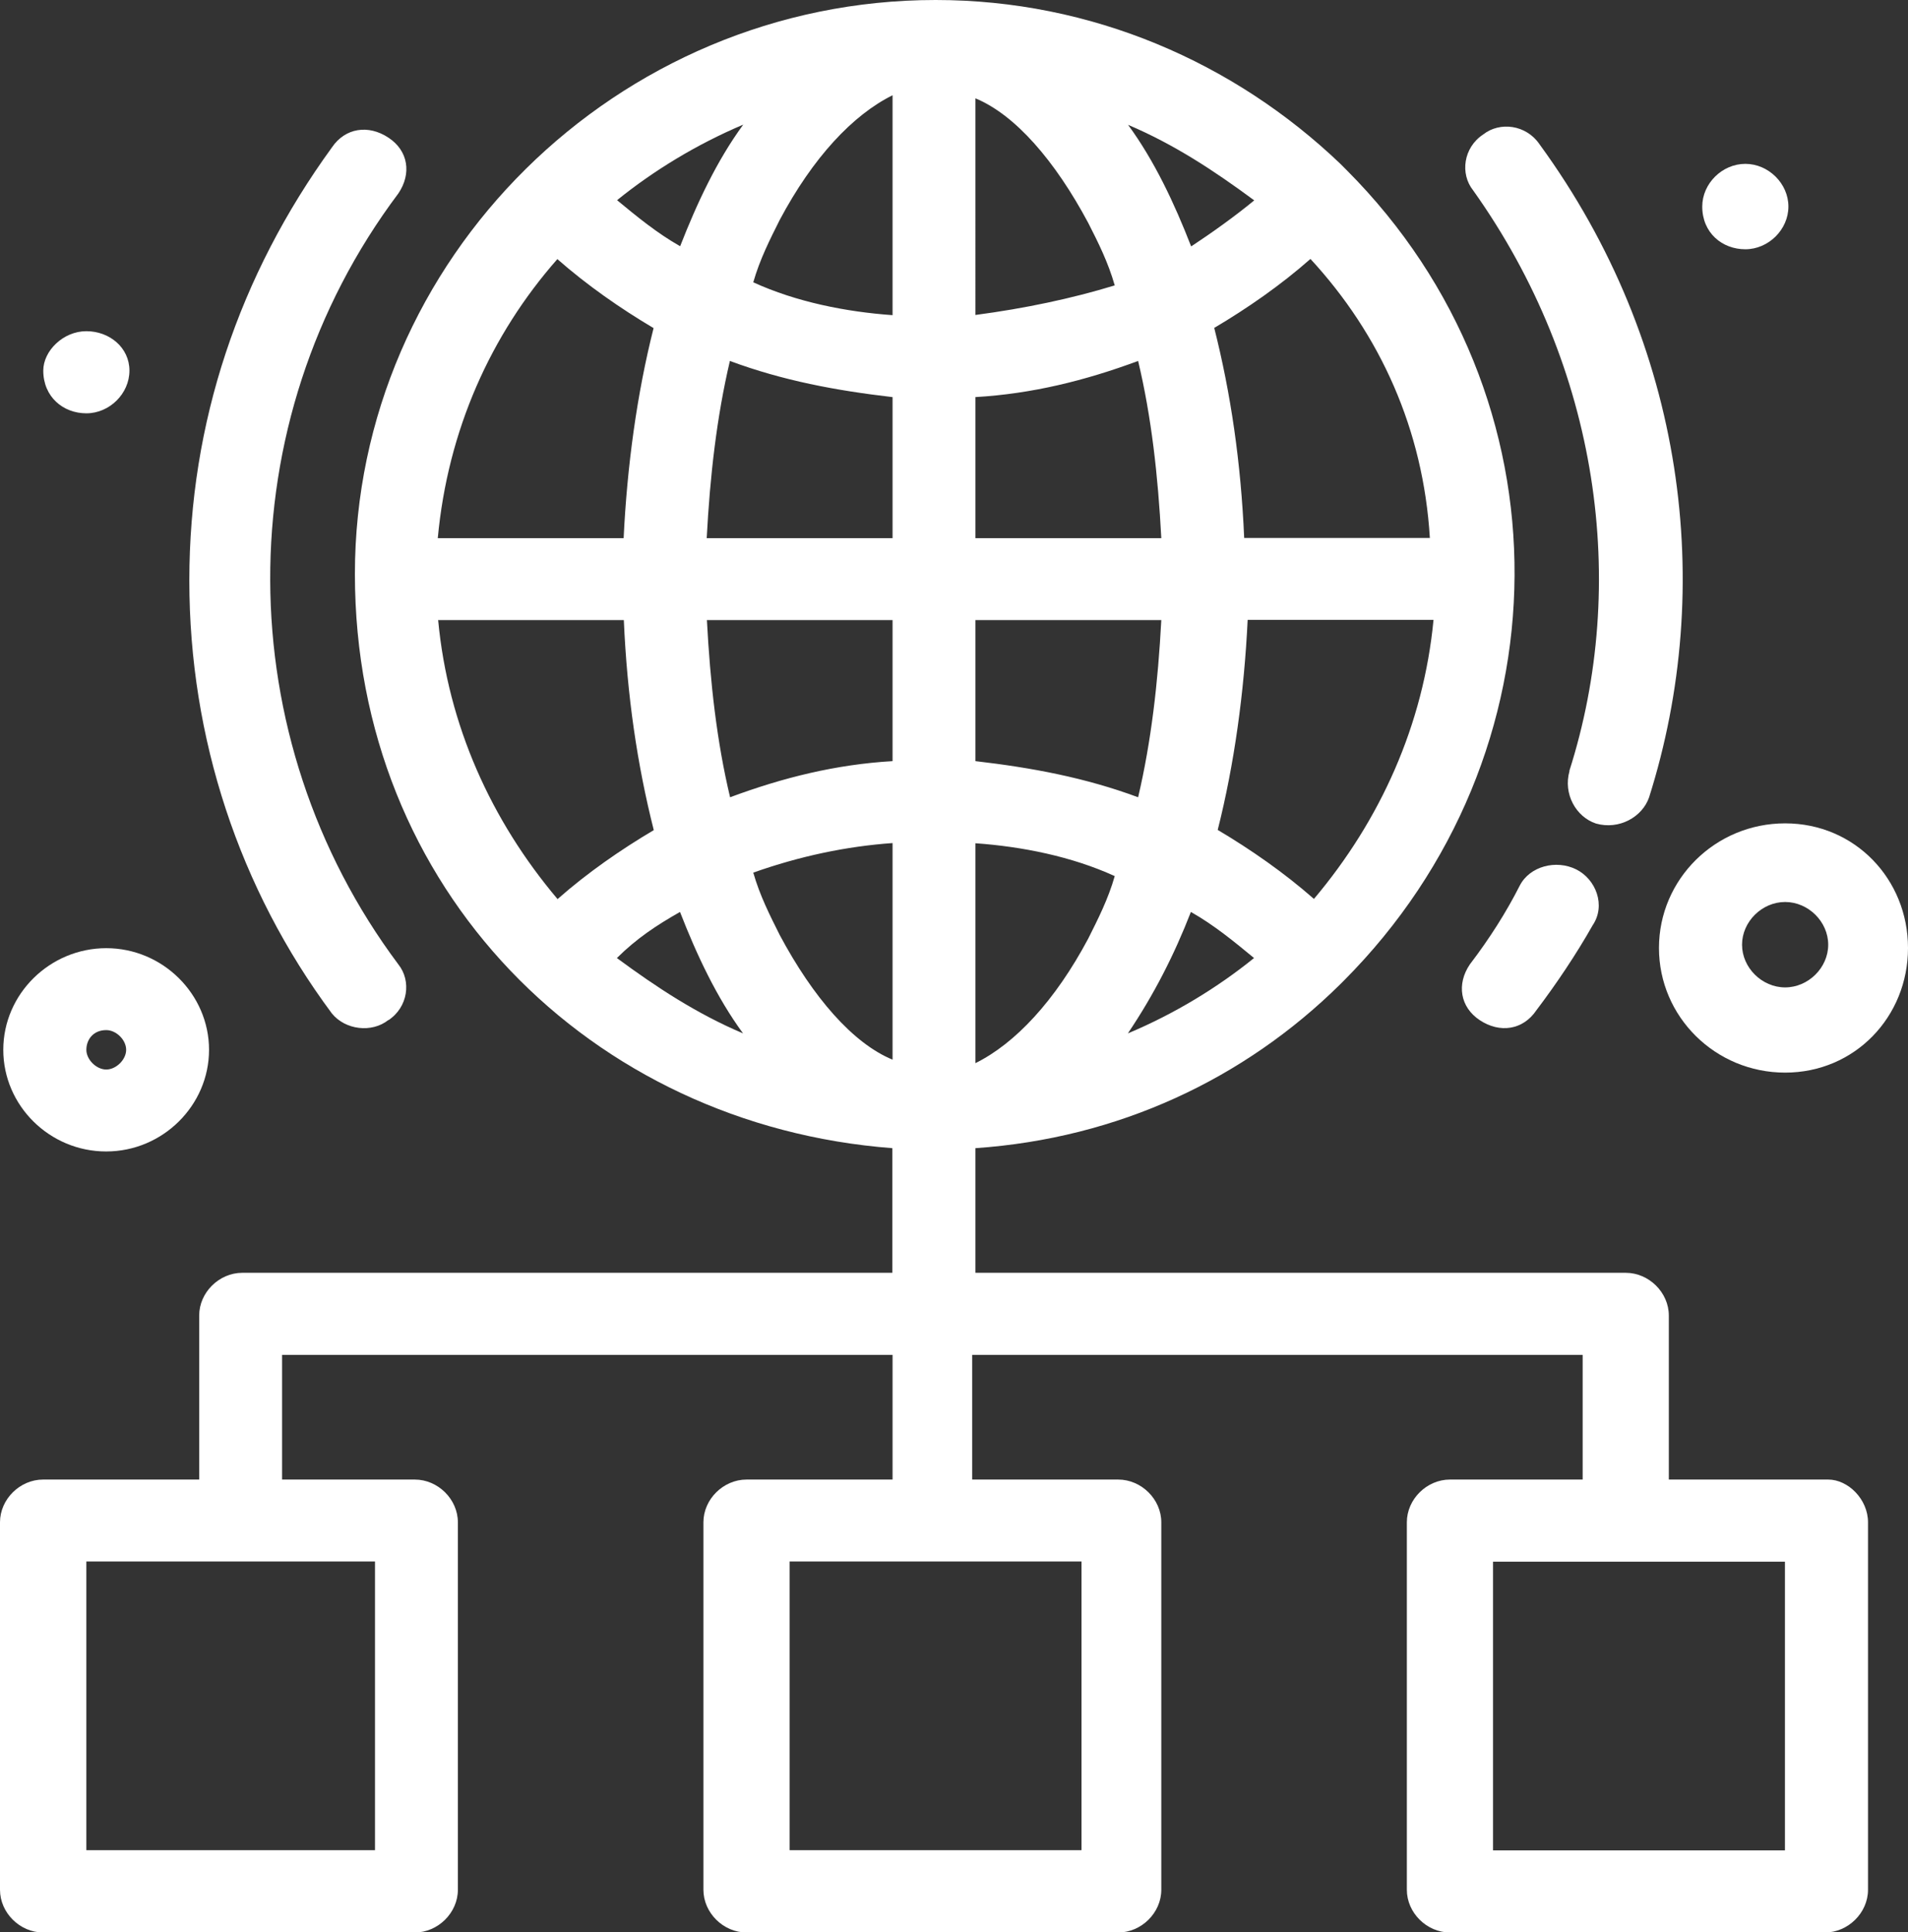
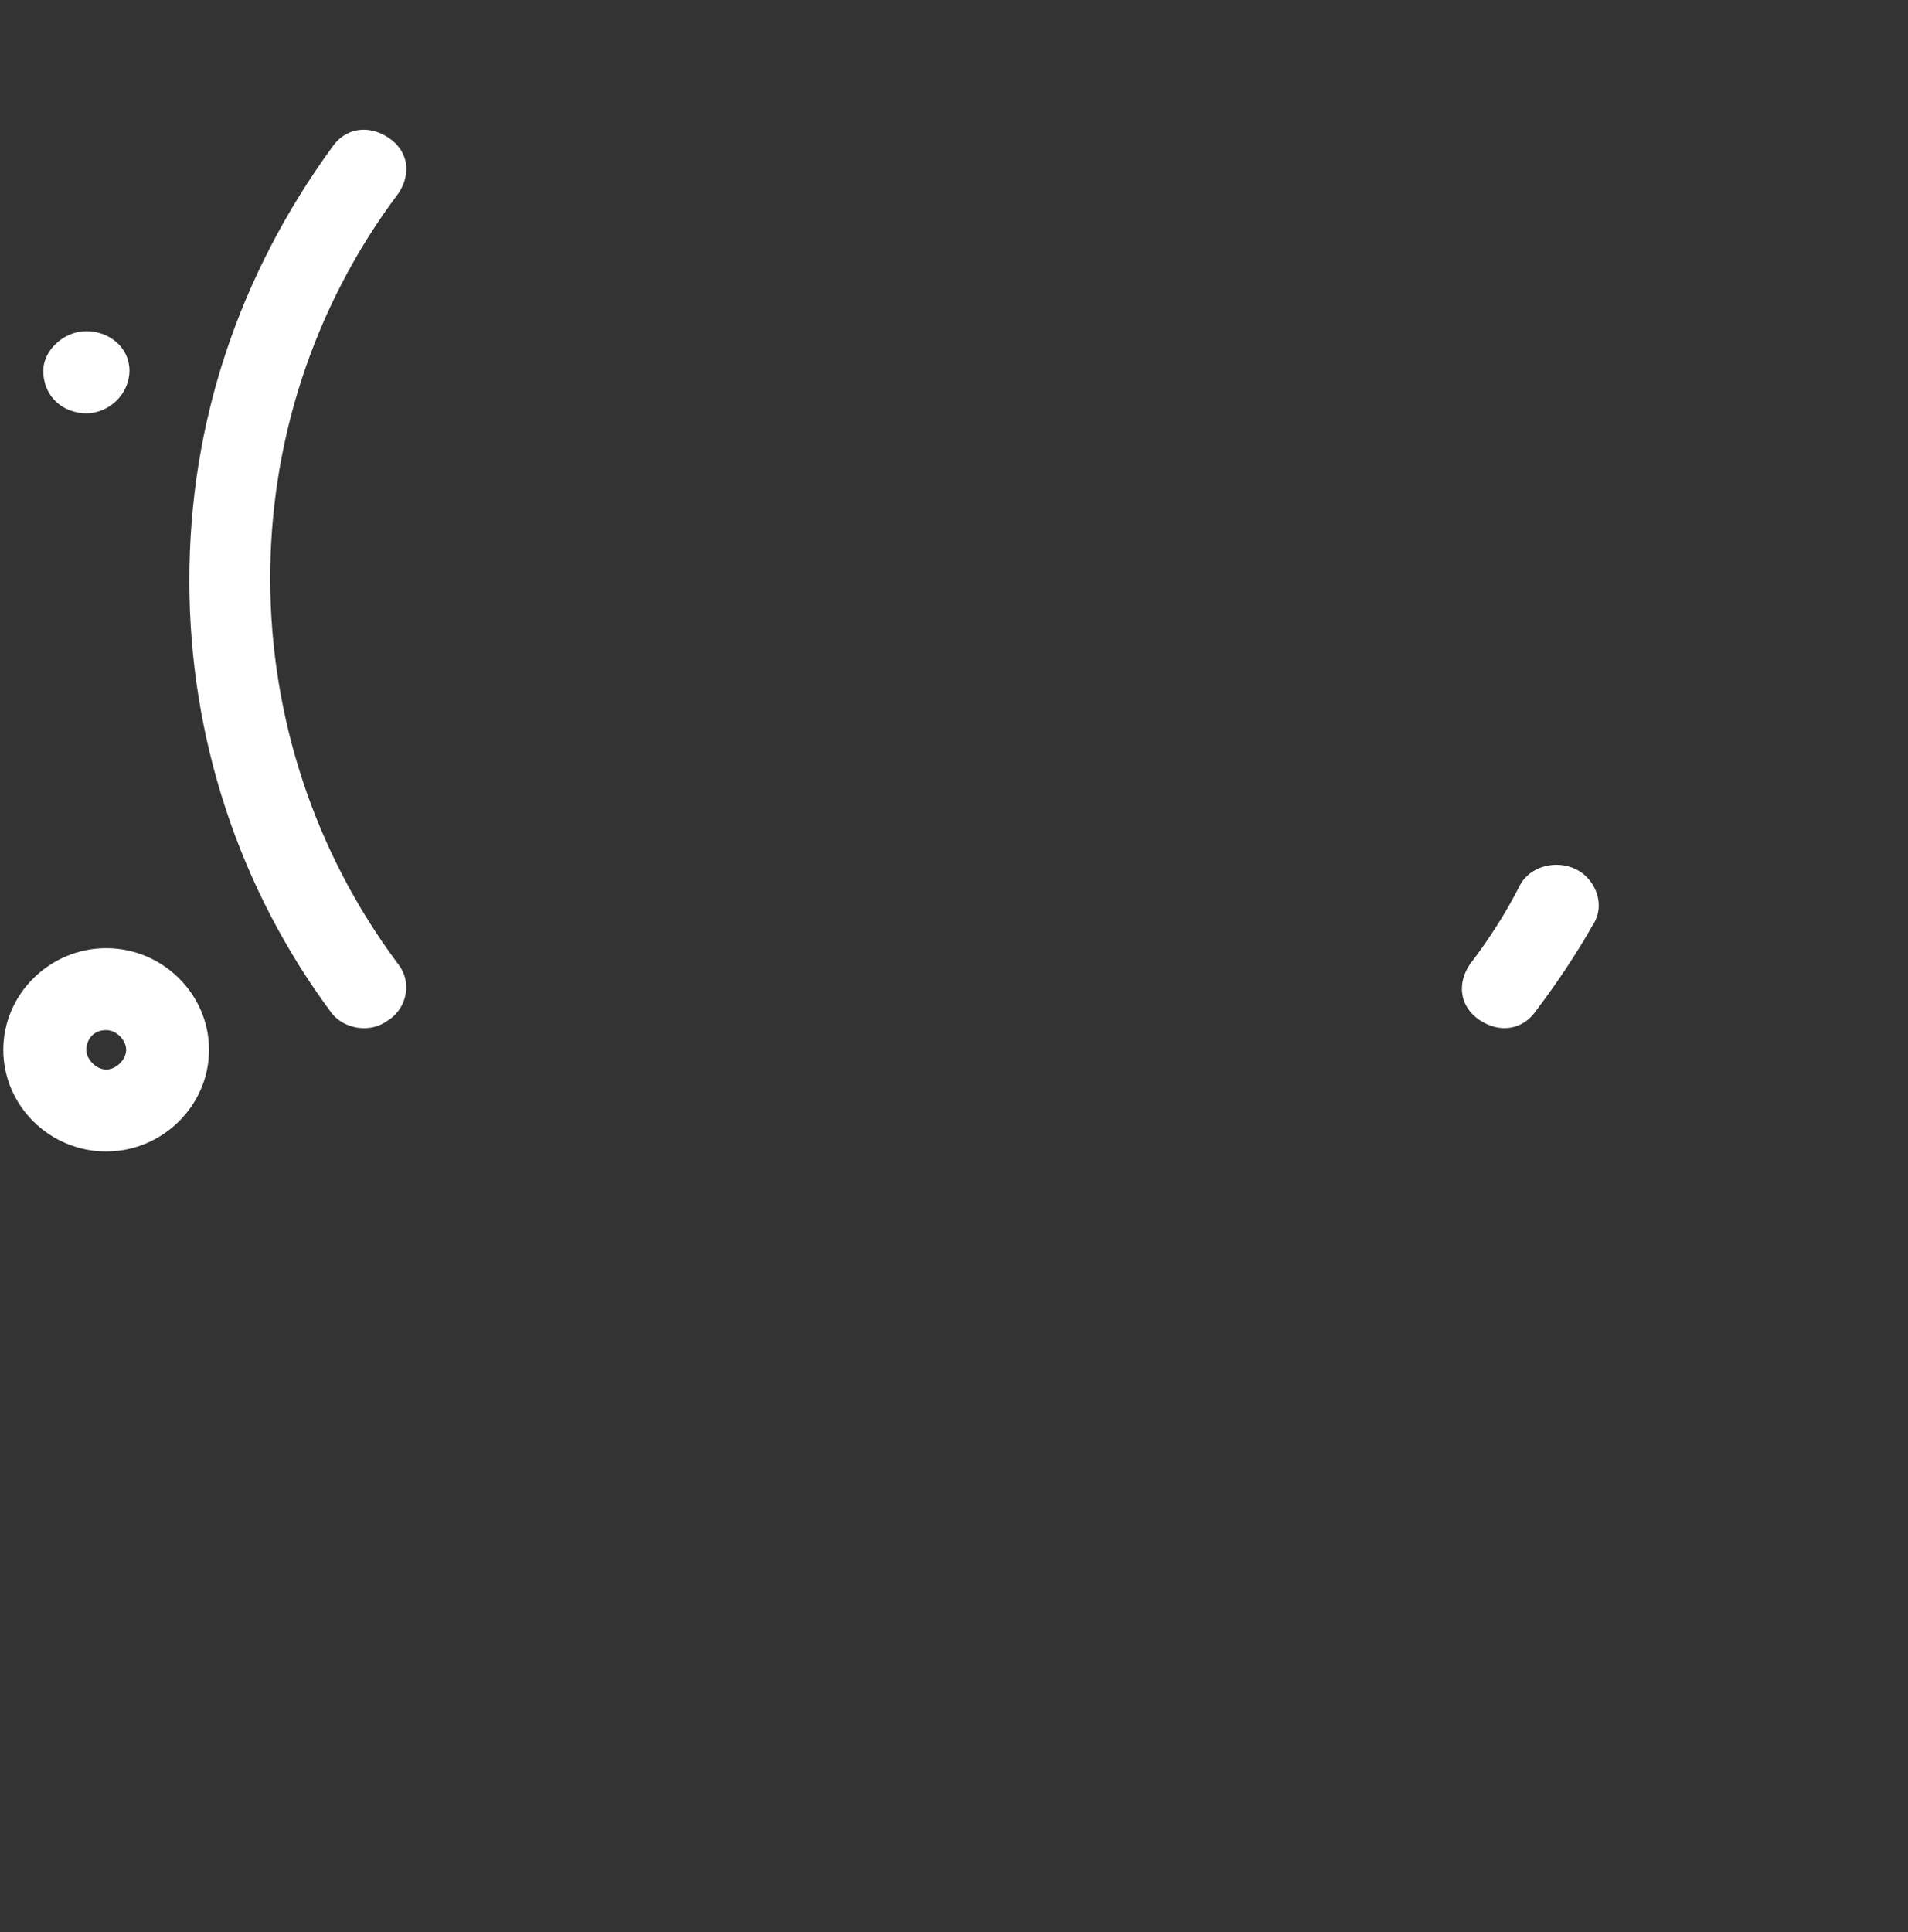
<svg xmlns="http://www.w3.org/2000/svg" id="Layer_2" data-name="Layer 2" viewBox="0 0 98.76 100">
  <rect x="0" y="0" width="98.76" height="100" fill="#333333" stroke="none" />
  <defs>
    <style>
      .cls-1 {
        fill: #fff;
        stroke-width: 0px;
      }
    </style>
  </defs>
  <g id="_1" data-name="1">
    <g id="_93_Globe_Internet_Link_Network_Server" data-name="93, Globe, Internet, Link, Network, Server">
      <g>
-         <path class="cls-1" d="m81.24,39.9c-.34,1.19.34,2.38,1.37,2.72,1.2.34,2.4-.34,2.75-1.36,3.44-10.87,1.89-23.43-5.67-33.79-.69-1.02-2.06-1.19-2.92-.51-1.03.68-1.2,2.04-.52,2.89,6.53,9.17,8.07,20.37,4.98,30.05Z" />
        <path class="cls-1" d="m81.58,44.99c-1.03-.51-2.4-.17-2.92.85-.69,1.36-1.55,2.72-2.58,4.07-.69,1.02-.51,2.21.52,2.89,1.03.68,2.23.51,2.92-.51,1.03-1.36,2.06-2.89,2.92-4.41.69-1.02.17-2.38-.86-2.89Z" />
        <path class="cls-1" d="m20.1,52.8c1.03-.68,1.2-2.04.52-2.89-8.76-11.71-8.93-28.01,0-39.9.69-1.02.52-2.21-.52-2.89-1.03-.68-2.23-.51-2.92.51-4.81,6.62-7.38,14.26-7.38,22.41s2.58,15.96,7.38,22.41c.69.85,2.06,1.02,2.92.34Z" />
-         <path class="cls-1" d="m90.34,12.9c1.2,0,2.23-1.02,2.23-2.21s-1.03-2.21-2.23-2.21-2.23,1.02-2.23,2.21c0,1.36,1.03,2.21,2.23,2.21Z" />
        <path class="cls-1" d="m4.47,21.39c1.2,0,2.23-1.02,2.23-2.21s-1.03-2.04-2.23-2.04-2.23,1.02-2.23,2.04c0,1.36,1.03,2.21,2.23,2.21Z" />
-         <path class="cls-1" d="m94.63,76.57h-8.25v-8.49c0-1.19-1.03-2.21-2.23-2.21h-33.66v-6.45c7.38-.51,13.91-3.57,18.89-8.49l.17-.17c11.68-11.71,11.85-30.22.17-41.94q-.17-.17-.34-.34C63.89,3.23,56.5,0,48.43,0c-16.49,0-30.06,13.41-30.06,29.71s12.19,28.52,27.82,29.71v6.45H12.54c-1.2,0-2.23,1.02-2.23,2.21v8.49H2.23c-1.2,0-2.23,1.02-2.23,2.21v19.02c0,1.19,1.03,2.21,2.23,2.21h19.24c1.2,0,2.23-1.02,2.23-2.21v-19.02c0-1.19-1.03-2.21-2.23-2.21h-6.87v-6.45h31.6v6.45h-7.56c-1.2,0-2.23,1.02-2.23,2.21v19.02c0,1.19,1.03,2.21,2.23,2.21h19.24c1.2,0,2.23-1.02,2.23-2.21v-19.02c0-1.19-1.03-2.21-2.23-2.21h-7.56v-6.45h31.6v6.45h-6.87c-1.2,0-2.23,1.02-2.23,2.21v19.02c0,1.19,1.03,2.21,2.23,2.21h19.41c1.2,0,2.23-1.02,2.23-2.21v-19.02c0-1.19-1.03-2.21-2.06-2.21Zm-75.23,19.18H4.47v-14.94h14.94v14.94Zm36.58,0h-15.11v-14.94h15.11v14.94ZM22.67,32.09h9.62c.17,3.91.69,7.47,1.55,10.87-1.72,1.02-3.44,2.21-4.98,3.57-3.44-4.07-5.67-9-6.18-14.43Zm6.18-18.68c1.55,1.36,3.26,2.55,4.98,3.57-.86,3.4-1.37,7.13-1.55,10.87h-9.62c.52-5.6,2.75-10.53,6.18-14.43Zm45.17,14.43h-9.62c-.17-3.9-.69-7.47-1.55-10.87,1.72-1.02,3.44-2.21,4.98-3.57,3.61,3.91,5.84,8.83,6.18,14.43Zm-6.01,18.68c-1.55-1.36-3.26-2.55-4.98-3.57.86-3.4,1.37-7.13,1.55-10.87h9.62c-.52,5.43-2.75,10.36-6.18,14.43Zm-17.52-14.43h9.62c-.17,3.23-.52,6.28-1.2,9.17-2.75-1.02-5.5-1.53-8.42-1.87v-7.3Zm0-4.24v-7.3c2.92-.17,5.67-.85,8.42-1.87.69,2.89,1.03,5.94,1.2,9.17h-9.62Zm0-11.54V5.09c2.06.85,4.12,3.23,5.84,6.45.52,1.02,1.03,2.04,1.37,3.23-2.23.68-4.64,1.19-7.21,1.53Zm-4.29,0c-2.4-.17-4.98-.68-7.21-1.7.34-1.19.86-2.21,1.37-3.23,1.72-3.23,3.78-5.43,5.84-6.45v11.38Zm0,4.24v7.3h-9.62c.17-3.23.52-6.28,1.2-9.17,2.75,1.02,5.49,1.53,8.41,1.87Zm0,11.54v7.3c-2.92.17-5.67.85-8.41,1.87-.69-2.89-1.03-5.94-1.2-9.17h9.62Zm0,11.55v11.2c-2.06-.85-4.12-3.23-5.84-6.45-.51-1.02-1.03-2.04-1.37-3.23,2.4-.85,4.81-1.36,7.21-1.53Zm4.29,0c2.4.17,4.98.68,7.21,1.7-.34,1.19-.86,2.21-1.37,3.23-1.72,3.23-3.78,5.43-5.84,6.45v-11.37h0Zm11.16,3.56c1.2.68,2.23,1.53,3.26,2.38-1.89,1.53-4.12,2.89-6.53,3.9,1.37-2.04,2.4-4.07,3.26-6.28Zm0-34.46c-.86-2.21-1.89-4.41-3.26-6.28,2.4,1.02,4.46,2.38,6.53,3.91-1.03.85-2.23,1.7-3.26,2.38Zm-26.45,0c-1.2-.68-2.23-1.53-3.26-2.38,1.89-1.53,4.12-2.89,6.53-3.91-1.37,1.87-2.4,4.08-3.26,6.28Zm0,34.46c.86,2.21,1.89,4.41,3.26,6.28-2.4-1.02-4.47-2.38-6.53-3.9,1.03-1.02,2.06-1.7,3.26-2.38Zm57.19,48.56h-15.11v-14.94h15.11v14.94h0Z" />
        <path class="cls-1" d="m5.5,59.59c2.92,0,5.32-2.38,5.32-5.26s-2.4-5.26-5.32-5.26S.17,51.44.17,54.33s2.4,5.26,5.32,5.26Zm0-6.28c.52,0,1.03.51,1.03,1.02s-.52,1.02-1.03,1.02-1.03-.51-1.03-1.02.34-1.02,1.03-1.02Z" />
-         <path class="cls-1" d="m92.4,42.61c-3.61,0-6.53,2.89-6.53,6.45s2.92,6.45,6.53,6.45,6.36-2.89,6.36-6.45-2.75-6.45-6.36-6.45Zm0,8.49c-1.2,0-2.23-1.02-2.23-2.21s1.03-2.21,2.23-2.21,2.23,1.02,2.23,2.21-1.03,2.21-2.23,2.21Z" />
      </g>
    </g>
  </g>
</svg>